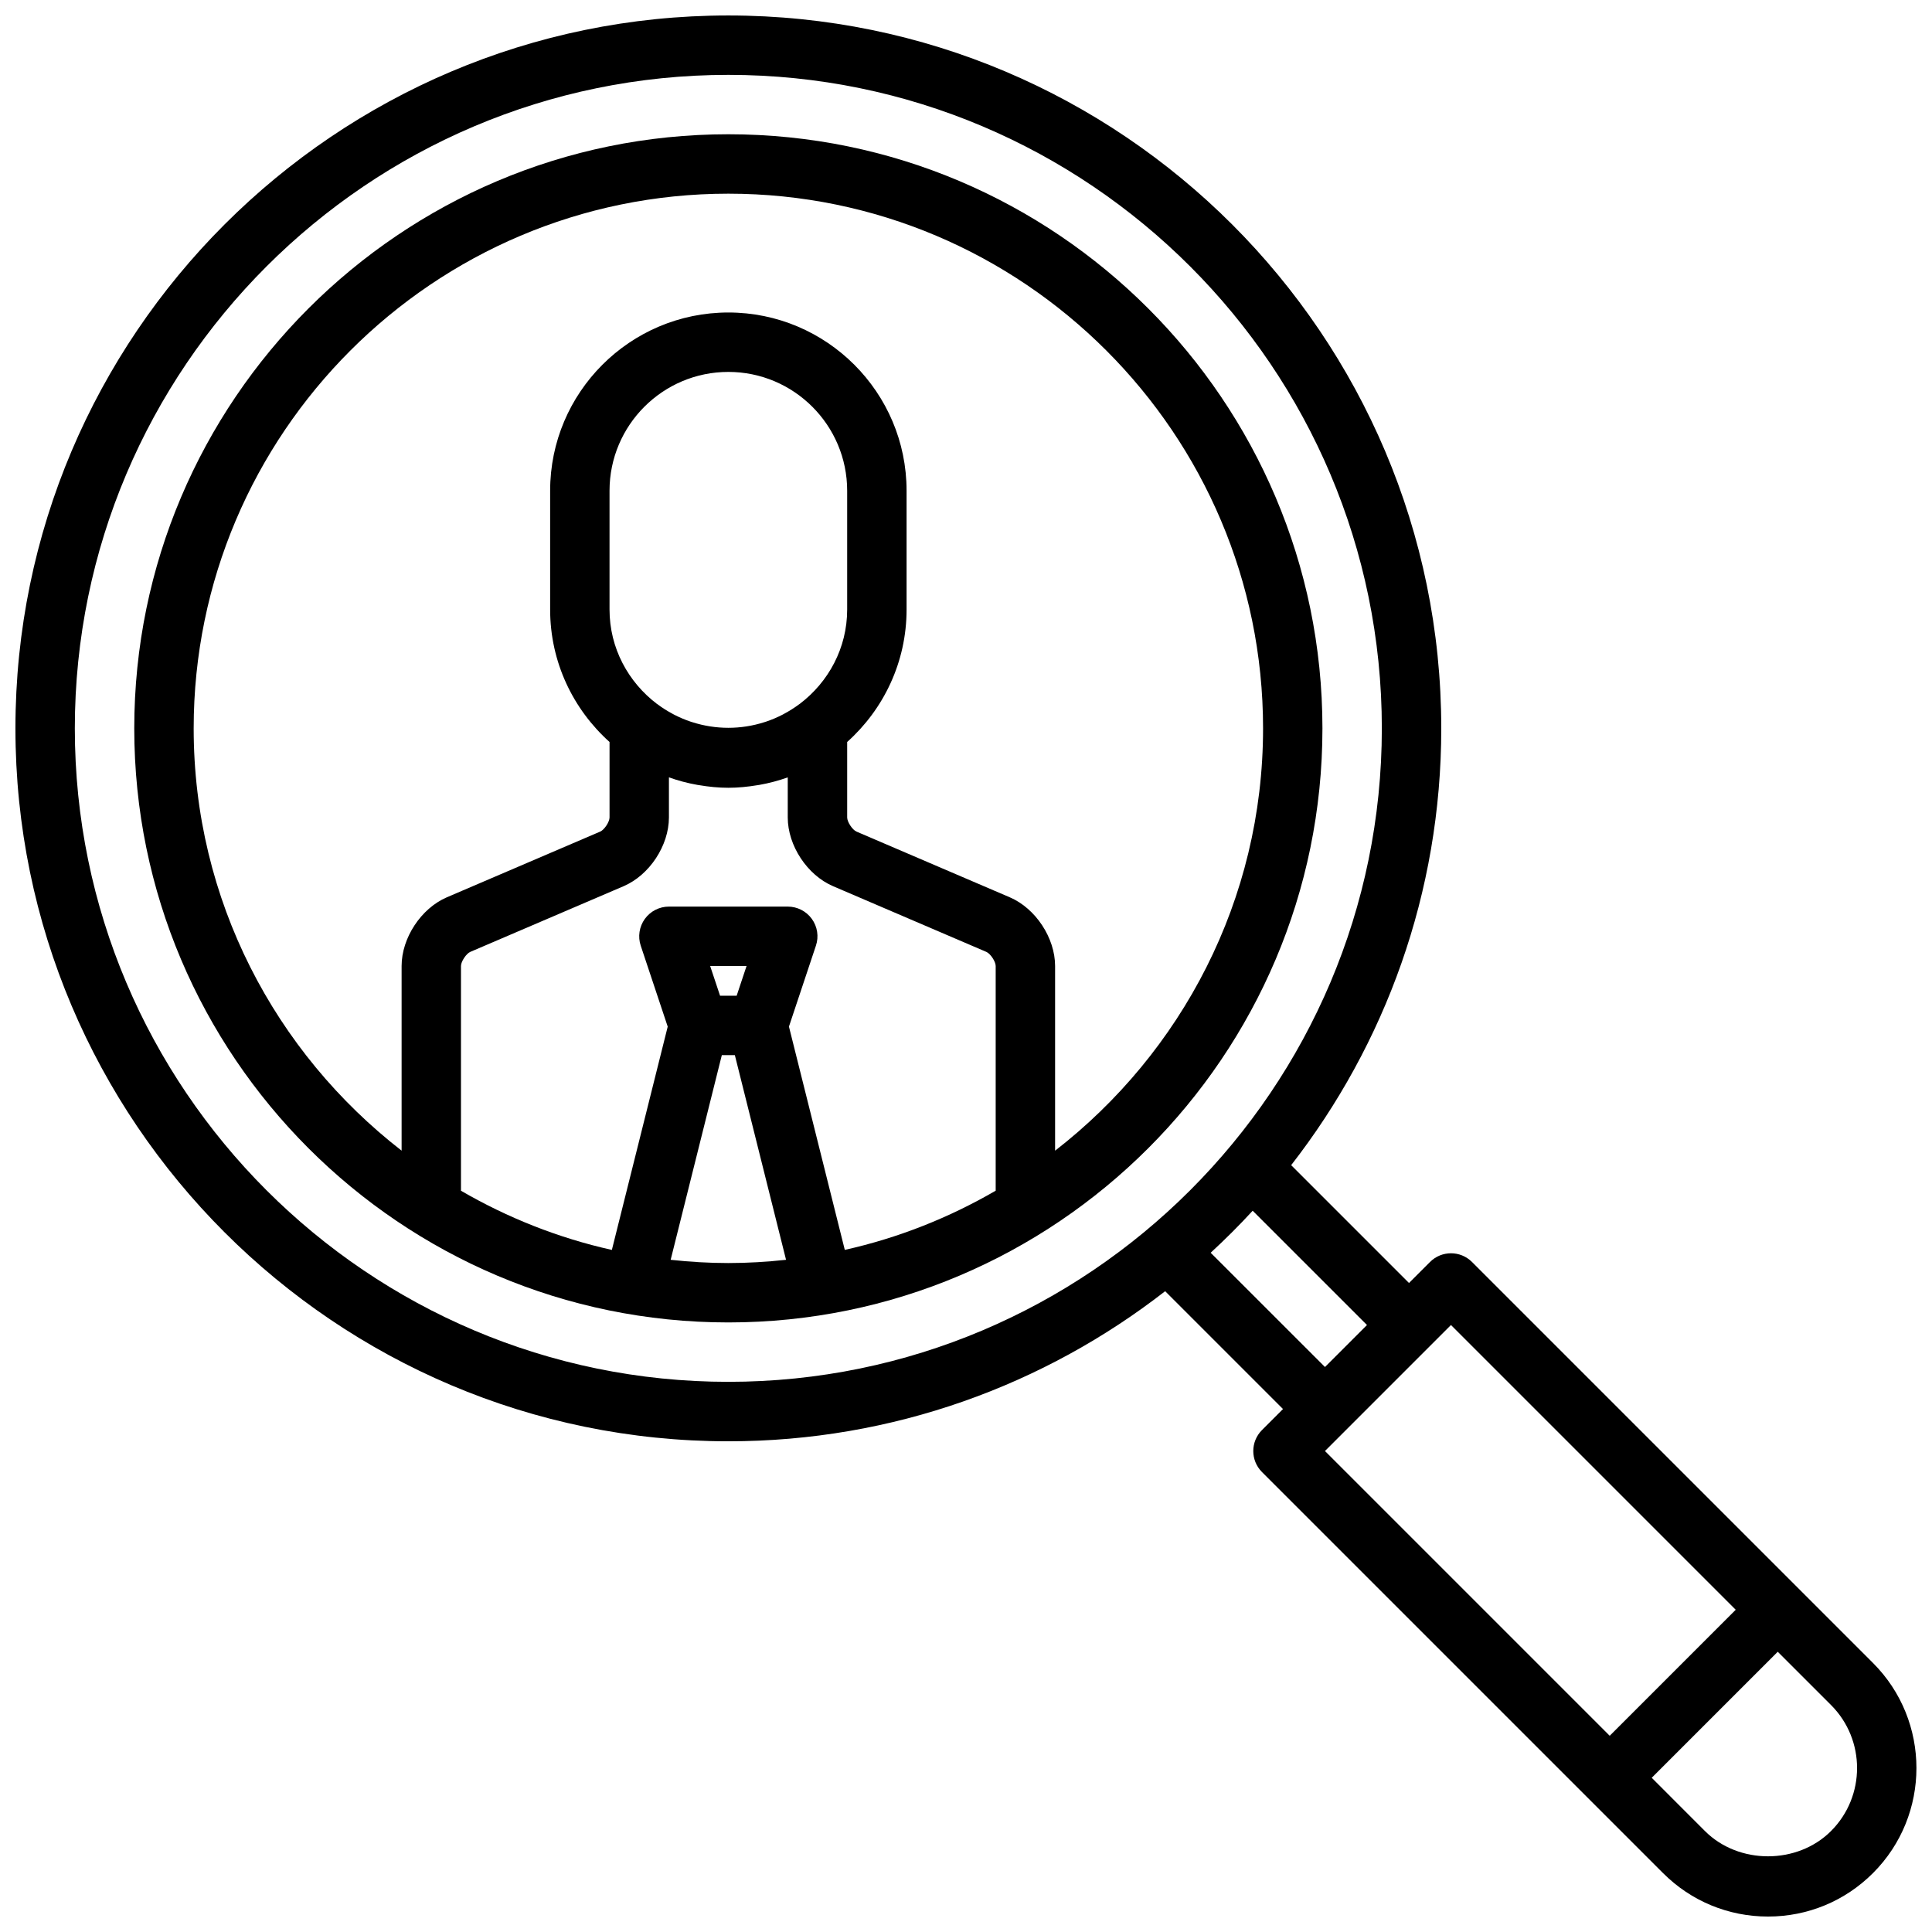
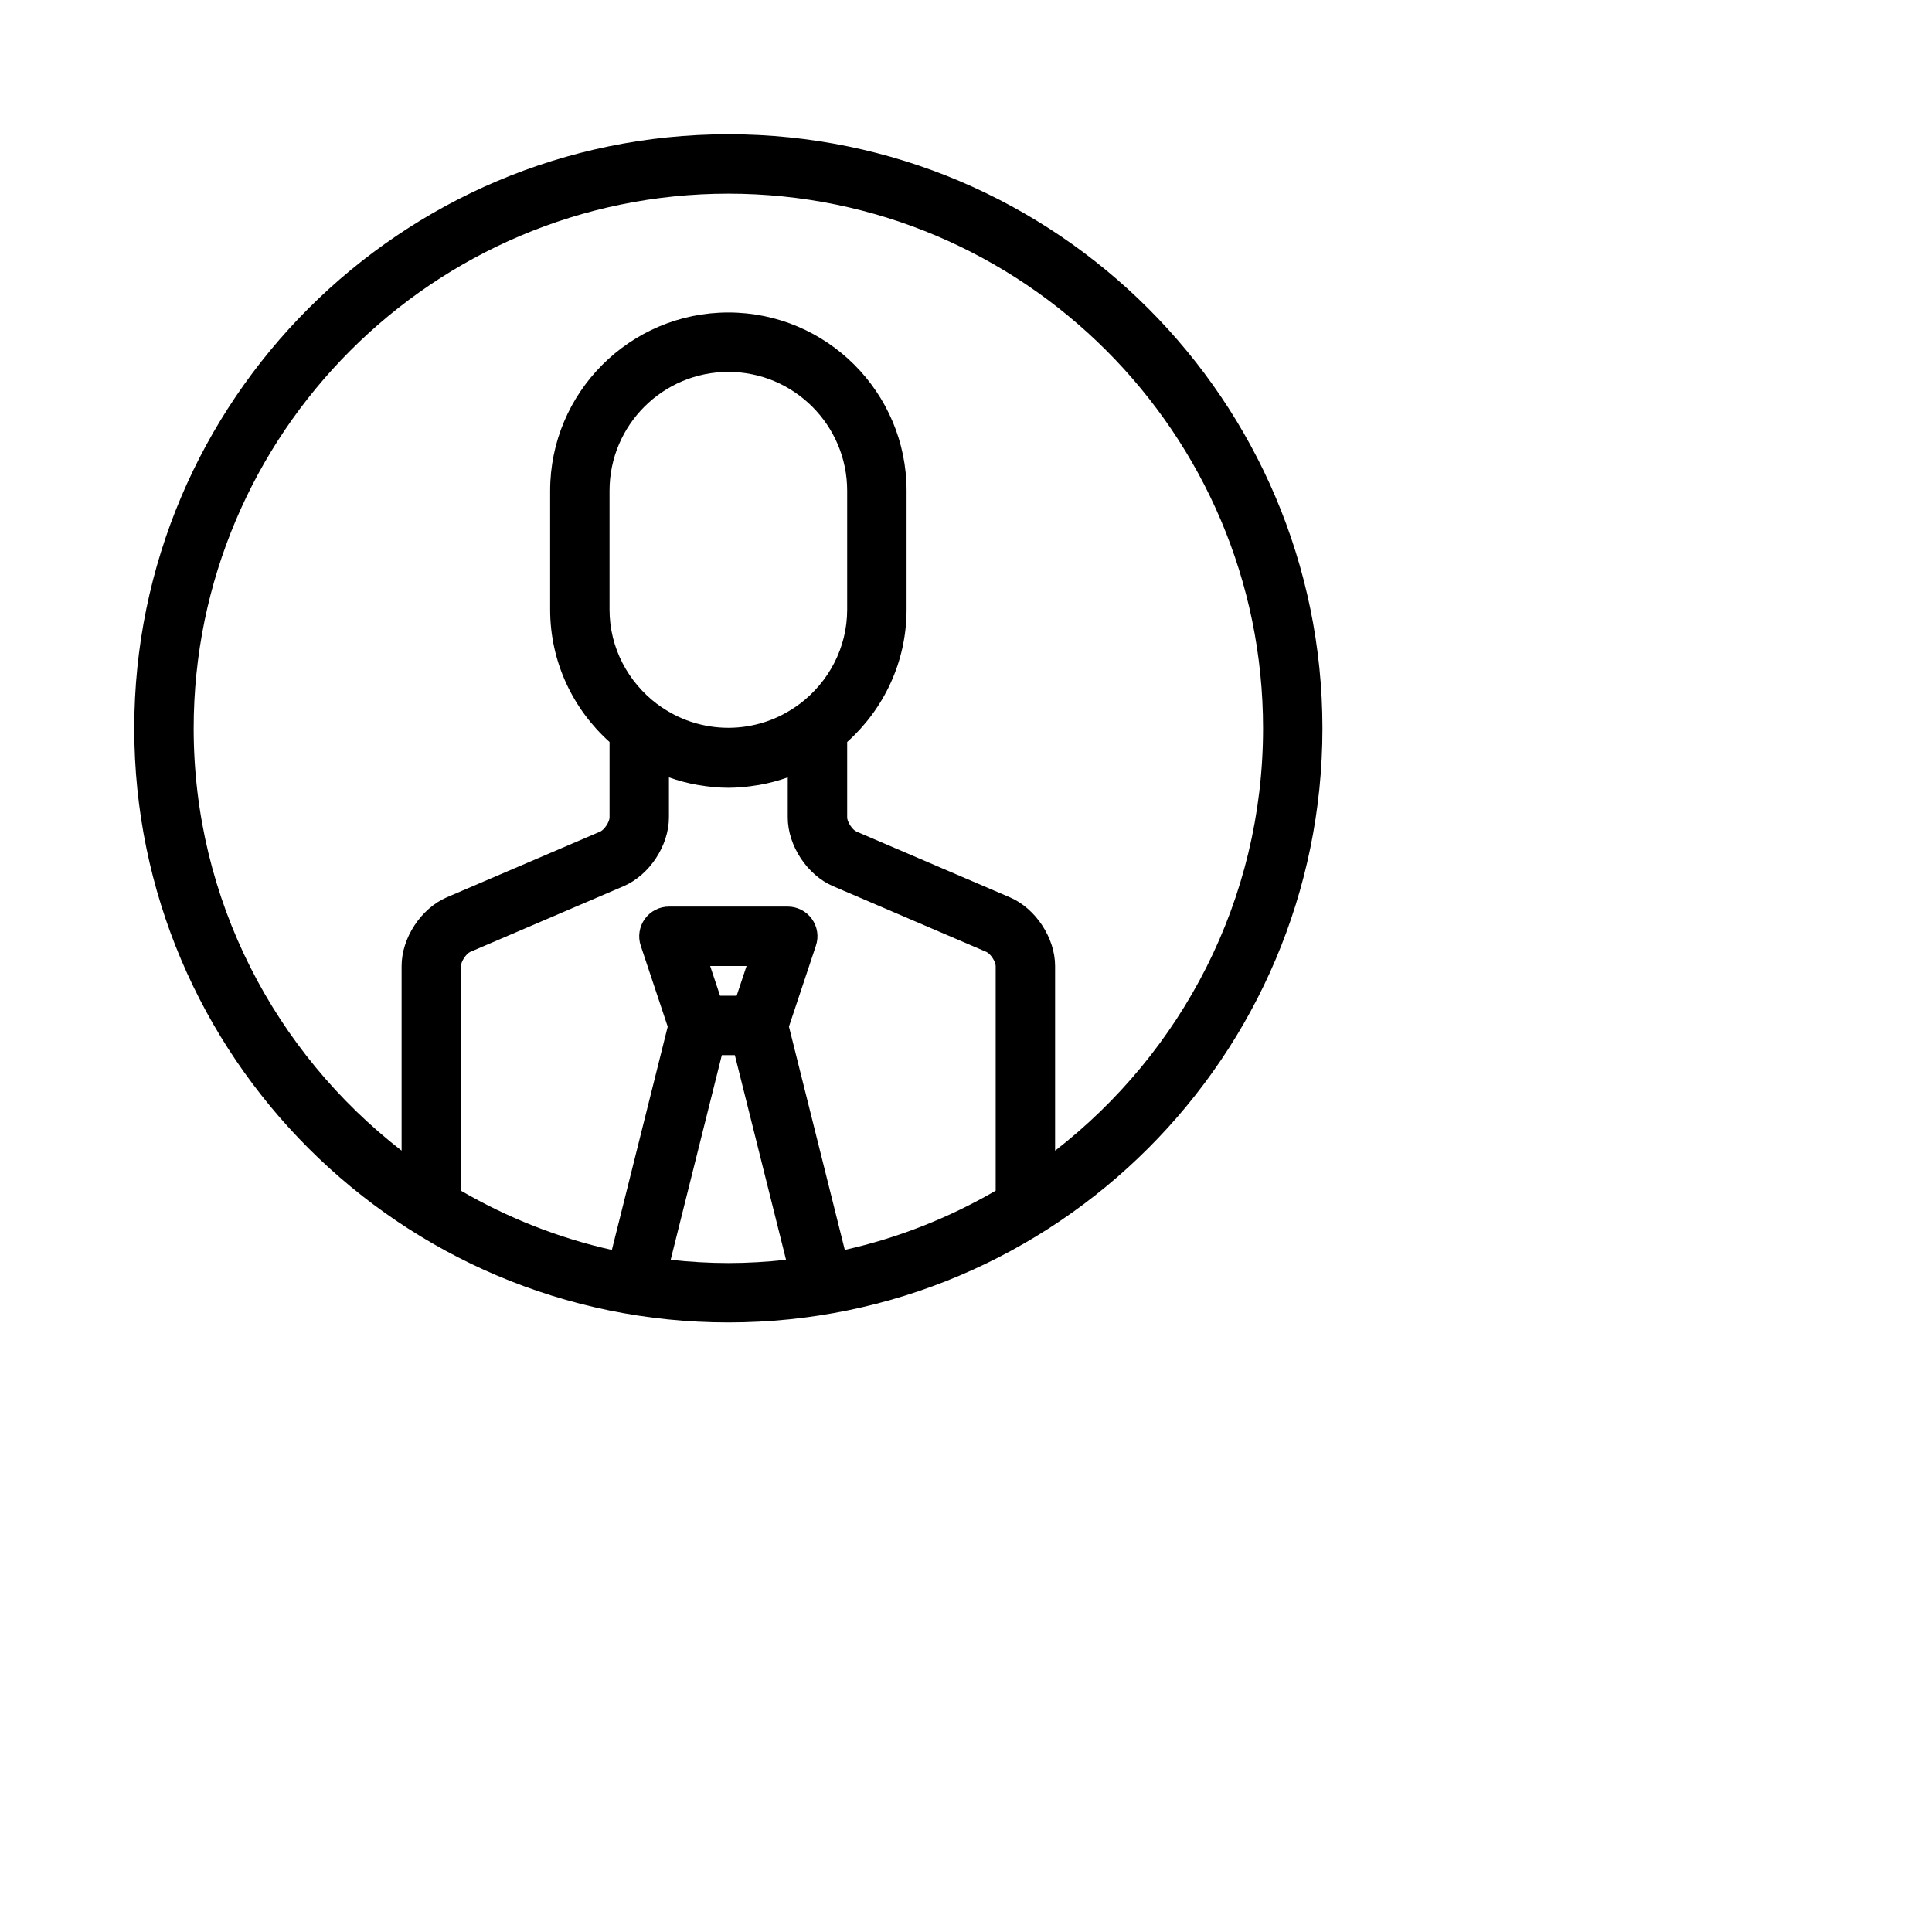
<svg xmlns="http://www.w3.org/2000/svg" width="800px" height="800px" version="1.1" viewBox="144 144 512 512">
  <defs>
    <clipPath id="a">
-       <path d="m148.09 148.09h503.81v503.81h-503.81z" />
-     </clipPath>
+       </clipPath>
  </defs>
  <path d="m337.02 179.58c-86.812 0-157.44 70.629-157.44 157.44s70.629 157.44 157.44 157.44 157.44-70.629 157.44-157.44c-0.004-86.812-70.629-157.44-157.44-157.44zm18.93 150.95c-0.016 0.008-0.039 0.016-0.062 0.031-1.348 1.016-2.754 1.891-4.195 2.66-0.109 0.055-0.203 0.117-0.316 0.172-1.41 0.73-2.867 1.348-4.352 1.844-0.156 0.055-0.332 0.102-0.488 0.156-6.188 1.977-12.848 1.977-19.035 0-0.164-0.055-0.332-0.094-0.496-0.156-1.48-0.496-2.945-1.117-4.352-1.844-0.109-0.055-0.203-0.117-0.316-0.172-1.449-0.77-2.852-1.645-4.195-2.66-0.023-0.016-0.047-0.023-0.062-0.031-7.574-5.754-12.547-14.766-12.547-24.992v-31.488c0-17.367 14.121-31.488 31.488-31.488 17.367 0 31.488 14.121 31.488 31.488v31.488c0 10.227-4.977 19.238-12.559 24.992zm-34.676 30.109v-10.629c2.441 0.867 4.969 1.543 7.574 2 0.156 0.023 0.316 0.047 0.473 0.07 2.512 0.422 5.07 0.688 7.699 0.688 2.629 0 5.188-0.27 7.699-0.684 0.156-0.023 0.316-0.047 0.473-0.07 2.606-0.457 5.129-1.133 7.57-2v10.625c0 7.438 5.156 15.273 12.004 18.207l40.629 17.414c1.086 0.465 2.473 2.566 2.473 3.742v59.543c-12.305 7.141-25.727 12.5-39.988 15.688l-14.801-59.176 7.148-21.445c0.812-2.402 0.402-5.039-1.078-7.094-1.48-2.051-3.859-3.262-6.387-3.262h-31.488c-2.527 0-4.902 1.211-6.391 3.273-1.473 2.055-1.883 4.691-1.078 7.094l7.148 21.445-14.801 59.176c-14.266-3.188-27.695-8.551-39.988-15.688v-59.555c0-1.172 1.387-3.273 2.457-3.738l40.645-17.414c6.852-2.938 12.008-10.77 12.008-18.211zm10.926 39.363h9.645l-2.621 7.871h-4.402zm-10.469 77.859 13.562-54.246h3.449l13.57 54.246c-5.027 0.543-10.129 0.859-15.293 0.859-5.164 0-10.266-0.316-15.289-0.859zm101.88-28.93v-48.93c0-7.438-5.156-15.273-12.004-18.207l-40.629-17.414c-1.086-0.465-2.469-2.566-2.469-3.742v-20.004c9.645-8.652 15.742-21.16 15.742-35.102v-31.488c0-26.047-21.184-47.23-47.23-47.23-26.047 0-47.23 21.184-47.23 47.23v31.488c0 13.941 6.102 26.449 15.742 35.102v20.004c0 1.172-1.387 3.273-2.465 3.738l-40.645 17.414c-6.84 2.938-11.996 10.77-11.996 18.211v48.934c-33.449-25.949-55.105-66.402-55.105-111.91 0-78.129 63.566-141.7 141.7-141.7 78.129 0 141.7 63.566 141.7 141.7 0.004 45.508-21.652 85.961-55.102 111.91z" />
  <g clip-path="url(#a)">
-     <path d="m640.37 584.71-106.27-106.27c-3.078-3.078-8.062-3.078-11.133 0l-5.566 5.566-31.227-31.227c24.895-32 39.777-72.156 39.777-115.75 0-104.17-84.758-188.93-188.93-188.93-104.17 0-188.93 84.758-188.93 188.93 0 104.17 84.758 188.93 188.93 188.93 43.594 0 83.758-14.887 115.76-39.777l31.227 31.227-5.566 5.566c-3.078 3.078-3.078 8.055 0 11.133l106.27 106.27c7.426 7.434 17.312 11.527 27.828 11.527s20.402-4.094 27.828-11.523c15.344-15.352 15.344-40.32 0-55.672zm-476.54-247.68c0-95.496 77.691-173.19 173.19-173.19 95.496 0 173.18 77.688 173.18 173.18 0 95.496-77.688 173.18-173.18 173.18-95.496 0.004-173.19-77.684-173.19-173.18zm301.01 138.96c3.863-3.559 7.582-7.266 11.133-11.133l30.293 30.285-11.133 11.129zm63.684 19.152 75.461 75.461-33.395 33.395-75.461-75.461zm100.71 134.11c-8.918 8.918-24.473 8.918-33.395 0l-14.113-14.121 33.395-33.395 14.113 14.105c9.211 9.215 9.211 24.203 0 33.41z" />
-   </g>
+     </g>
</svg>